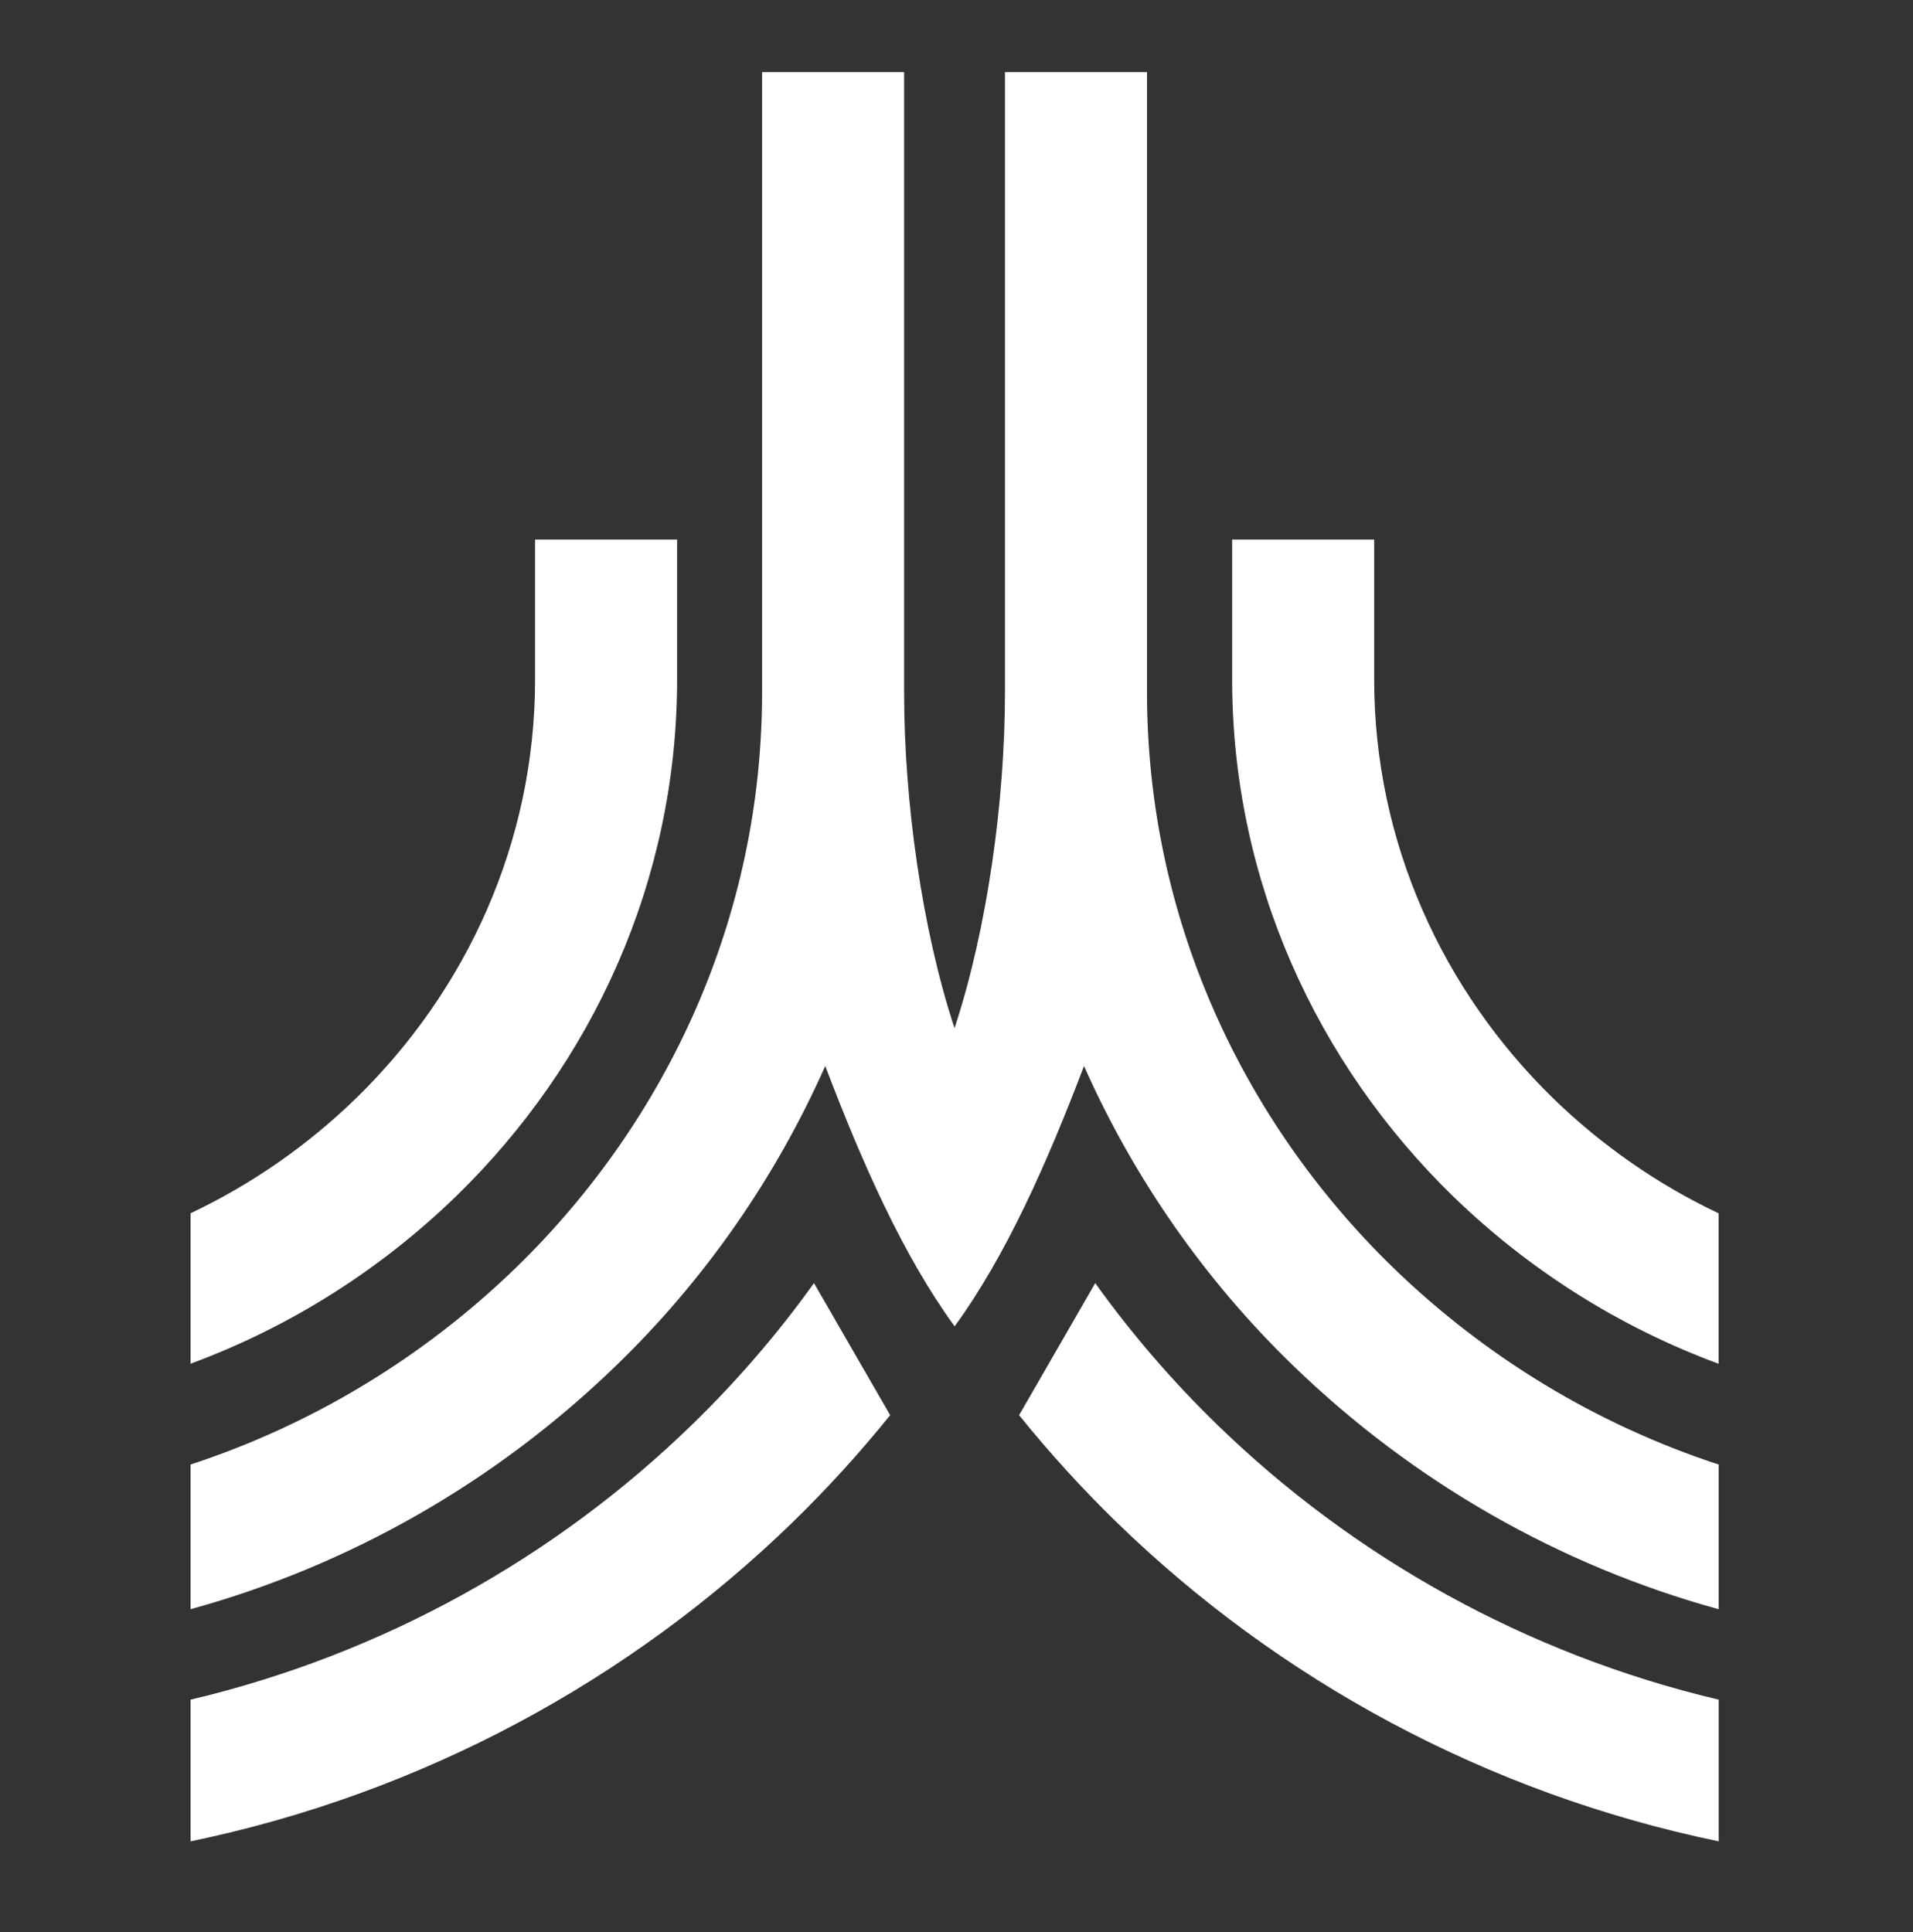
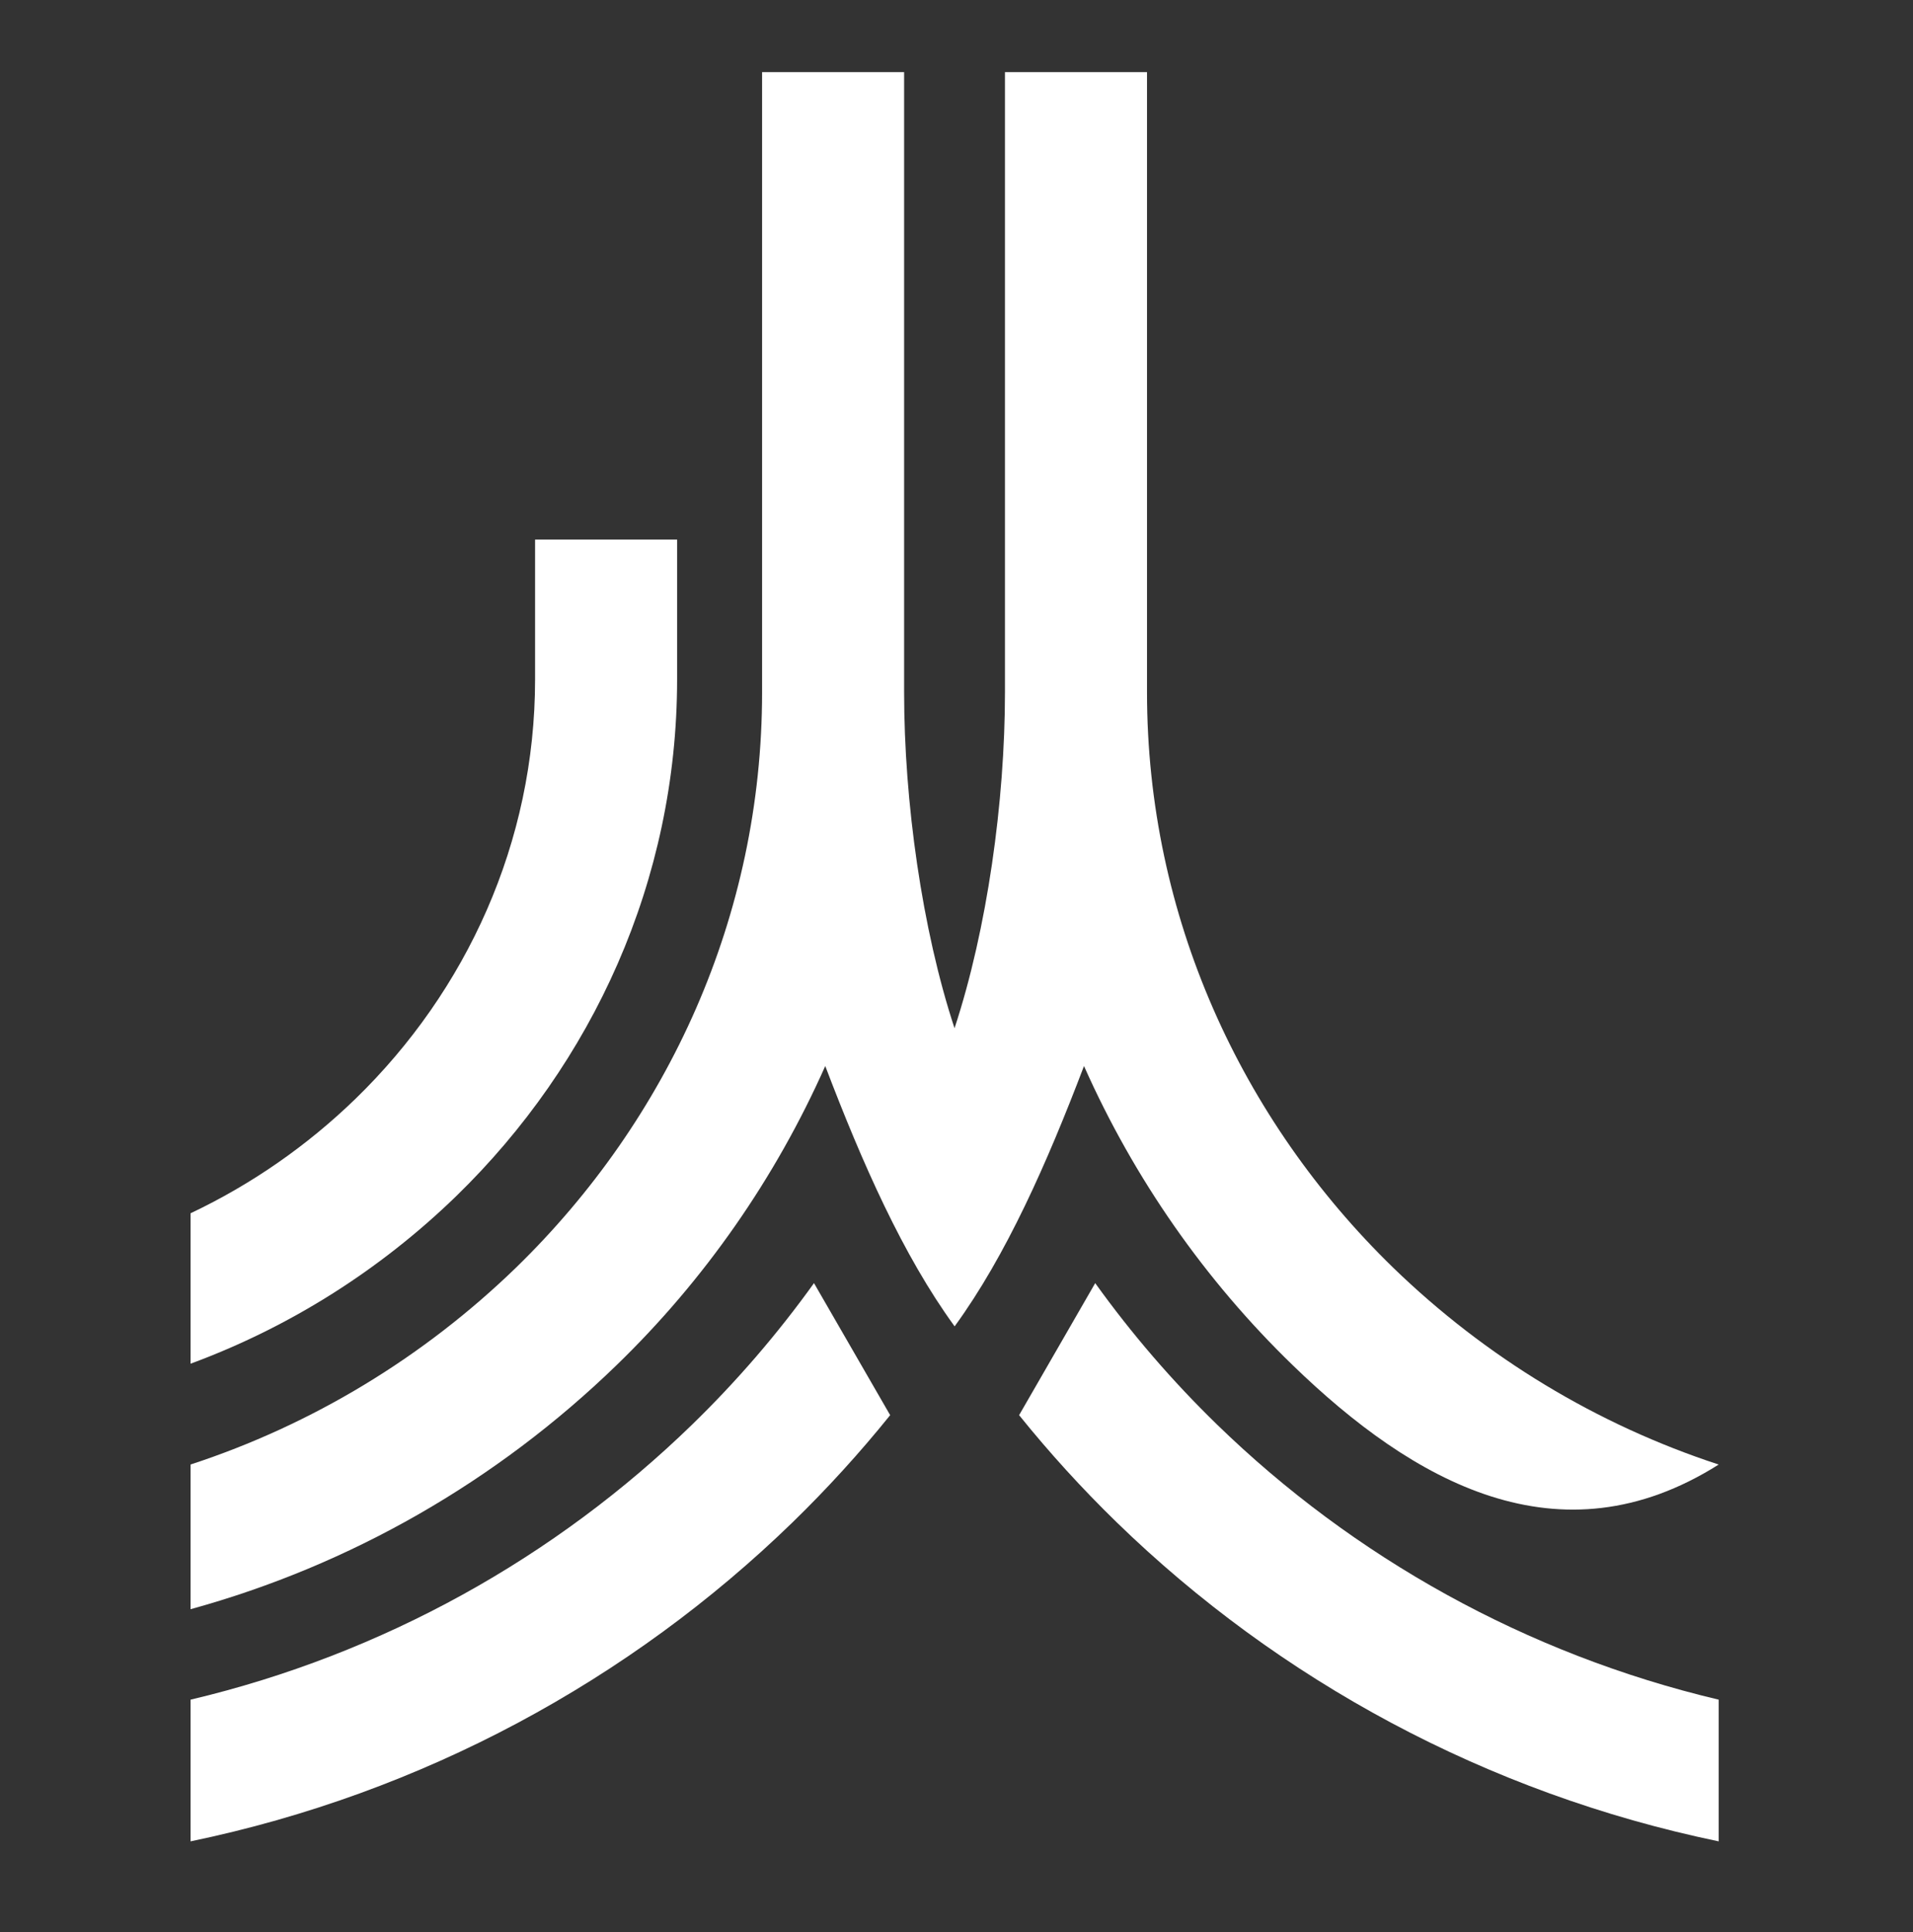
<svg xmlns="http://www.w3.org/2000/svg" width="99" height="100" viewBox="0 0 99 100" fill="none">
  <rect x="0" y="0" width="99" height="100" fill="#333333" stroke="none" />
  <path d="M52.74 73.241C54.311 75.191 55.996 77.041 57.785 78.782C66.179 86.946 76.935 92.811 88.945 95.299V87.966C78.97 85.605 70.035 80.585 62.983 73.727C60.674 71.483 58.564 69.034 56.678 66.408L52.74 73.241Z" fill="white" />
-   <path d="M26.705 65.605C34.563 57.961 39.439 47.42 39.439 35.829V3.734H46.789V35.829C46.789 41.474 47.711 48.089 49.398 53.215C51.087 48.089 52.008 41.477 52.008 35.829V3.734H59.359V35.829C59.359 47.42 64.237 57.961 72.095 65.605C76.891 70.254 82.65 73.738 88.944 75.797V83.285C80.685 81.015 73.111 76.676 66.904 70.66C62.359 66.259 58.689 61 56.098 55.172C54.18 60.213 52.063 64.987 49.42 68.622L49.402 68.646L49.386 68.622C46.742 64.986 44.625 60.213 42.708 55.172C40.116 61 36.447 66.259 31.901 70.66C25.694 76.676 18.119 81.014 9.861 83.284V75.796C16.153 73.737 21.91 70.253 26.705 65.605Z" fill="white" />
-   <path d="M71.115 35.157C71.115 43.602 74.671 51.285 80.393 56.858C82.908 59.299 85.794 61.305 88.94 62.796V70.581C83.824 68.693 79.144 65.742 75.197 61.913C68.145 55.047 63.765 45.577 63.765 35.157V27.925H71.115V35.157Z" fill="white" />
+   <path d="M26.705 65.605C34.563 57.961 39.439 47.42 39.439 35.829V3.734H46.789V35.829C46.789 41.474 47.711 48.089 49.398 53.215C51.087 48.089 52.008 41.477 52.008 35.829V3.734H59.359V35.829C59.359 47.42 64.237 57.961 72.095 65.605C76.891 70.254 82.65 73.738 88.944 75.797C80.685 81.015 73.111 76.676 66.904 70.66C62.359 66.259 58.689 61 56.098 55.172C54.18 60.213 52.063 64.987 49.42 68.622L49.402 68.646L49.386 68.622C46.742 64.986 44.625 60.213 42.708 55.172C40.116 61 36.447 66.259 31.901 70.66C25.694 76.676 18.119 81.014 9.861 83.284V75.796C16.153 73.737 21.91 70.253 26.705 65.605Z" fill="white" />
  <path d="M27.691 27.925H35.041V35.157C35.041 45.58 30.662 55.047 23.605 61.91C19.658 65.739 14.979 68.69 9.861 70.578V62.793C13.007 61.303 15.894 59.298 18.408 56.858C24.136 51.288 27.691 43.602 27.691 35.16V27.925Z" fill="white" />
  <path d="M42.125 66.408C40.239 69.034 38.13 71.483 35.82 73.727C28.77 80.585 19.835 85.605 9.861 87.966V95.299C21.866 92.811 32.623 86.946 41.022 78.782C42.811 77.041 44.496 75.191 46.067 73.241L42.125 66.408Z" fill="white" />
</svg>